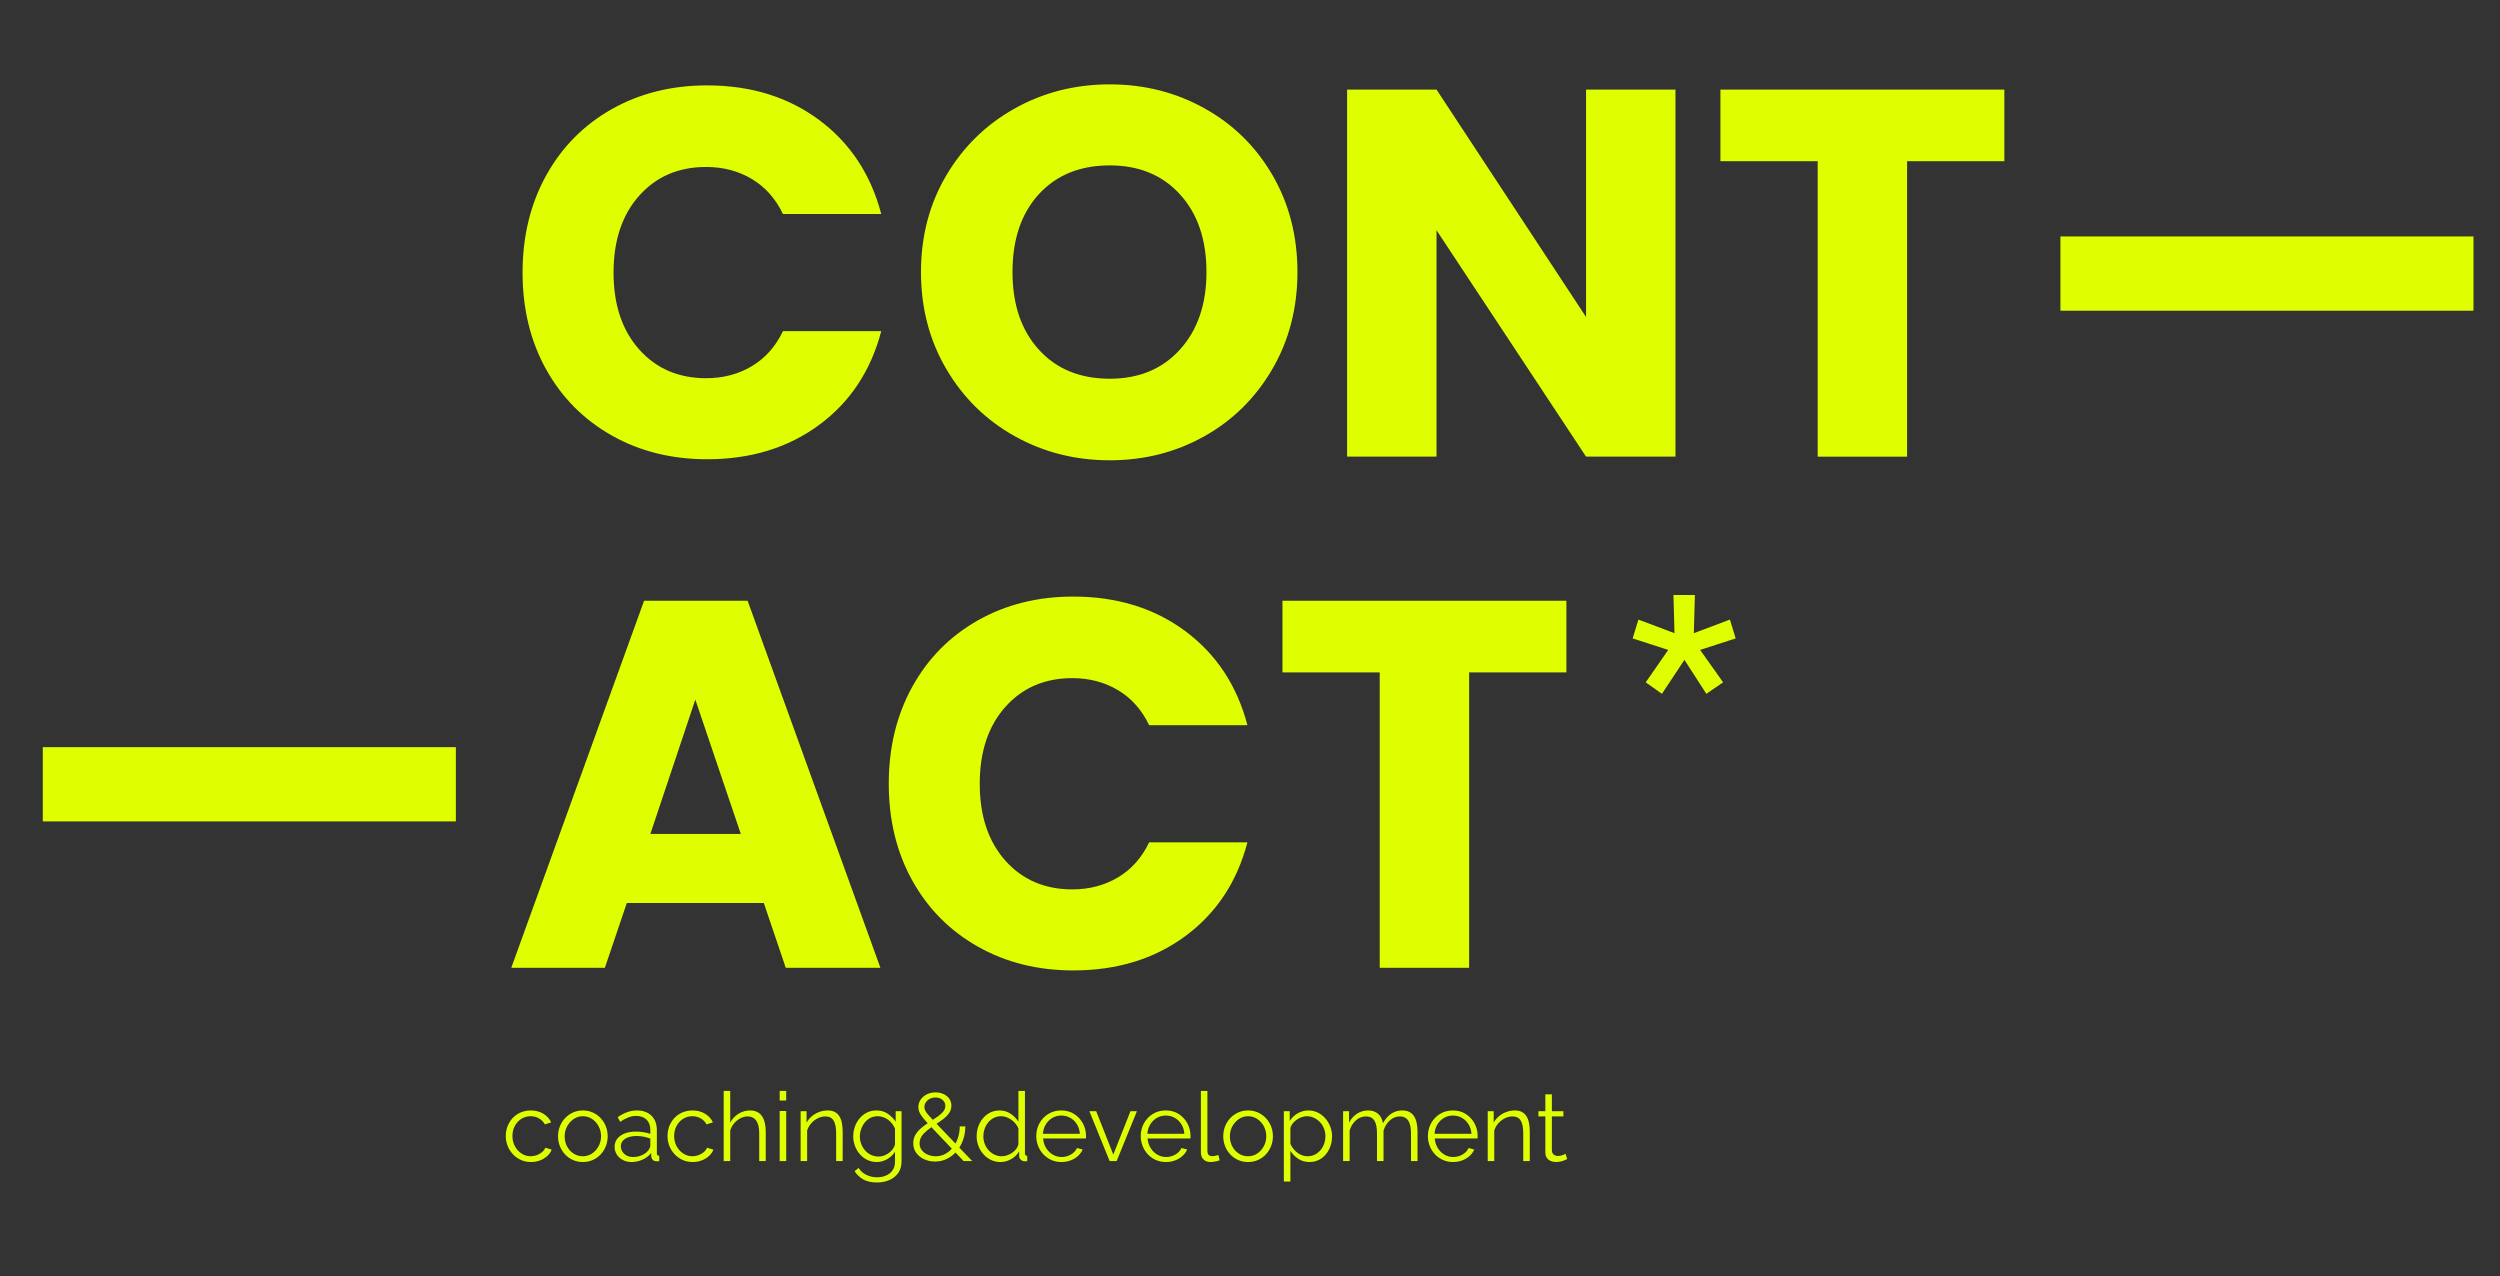
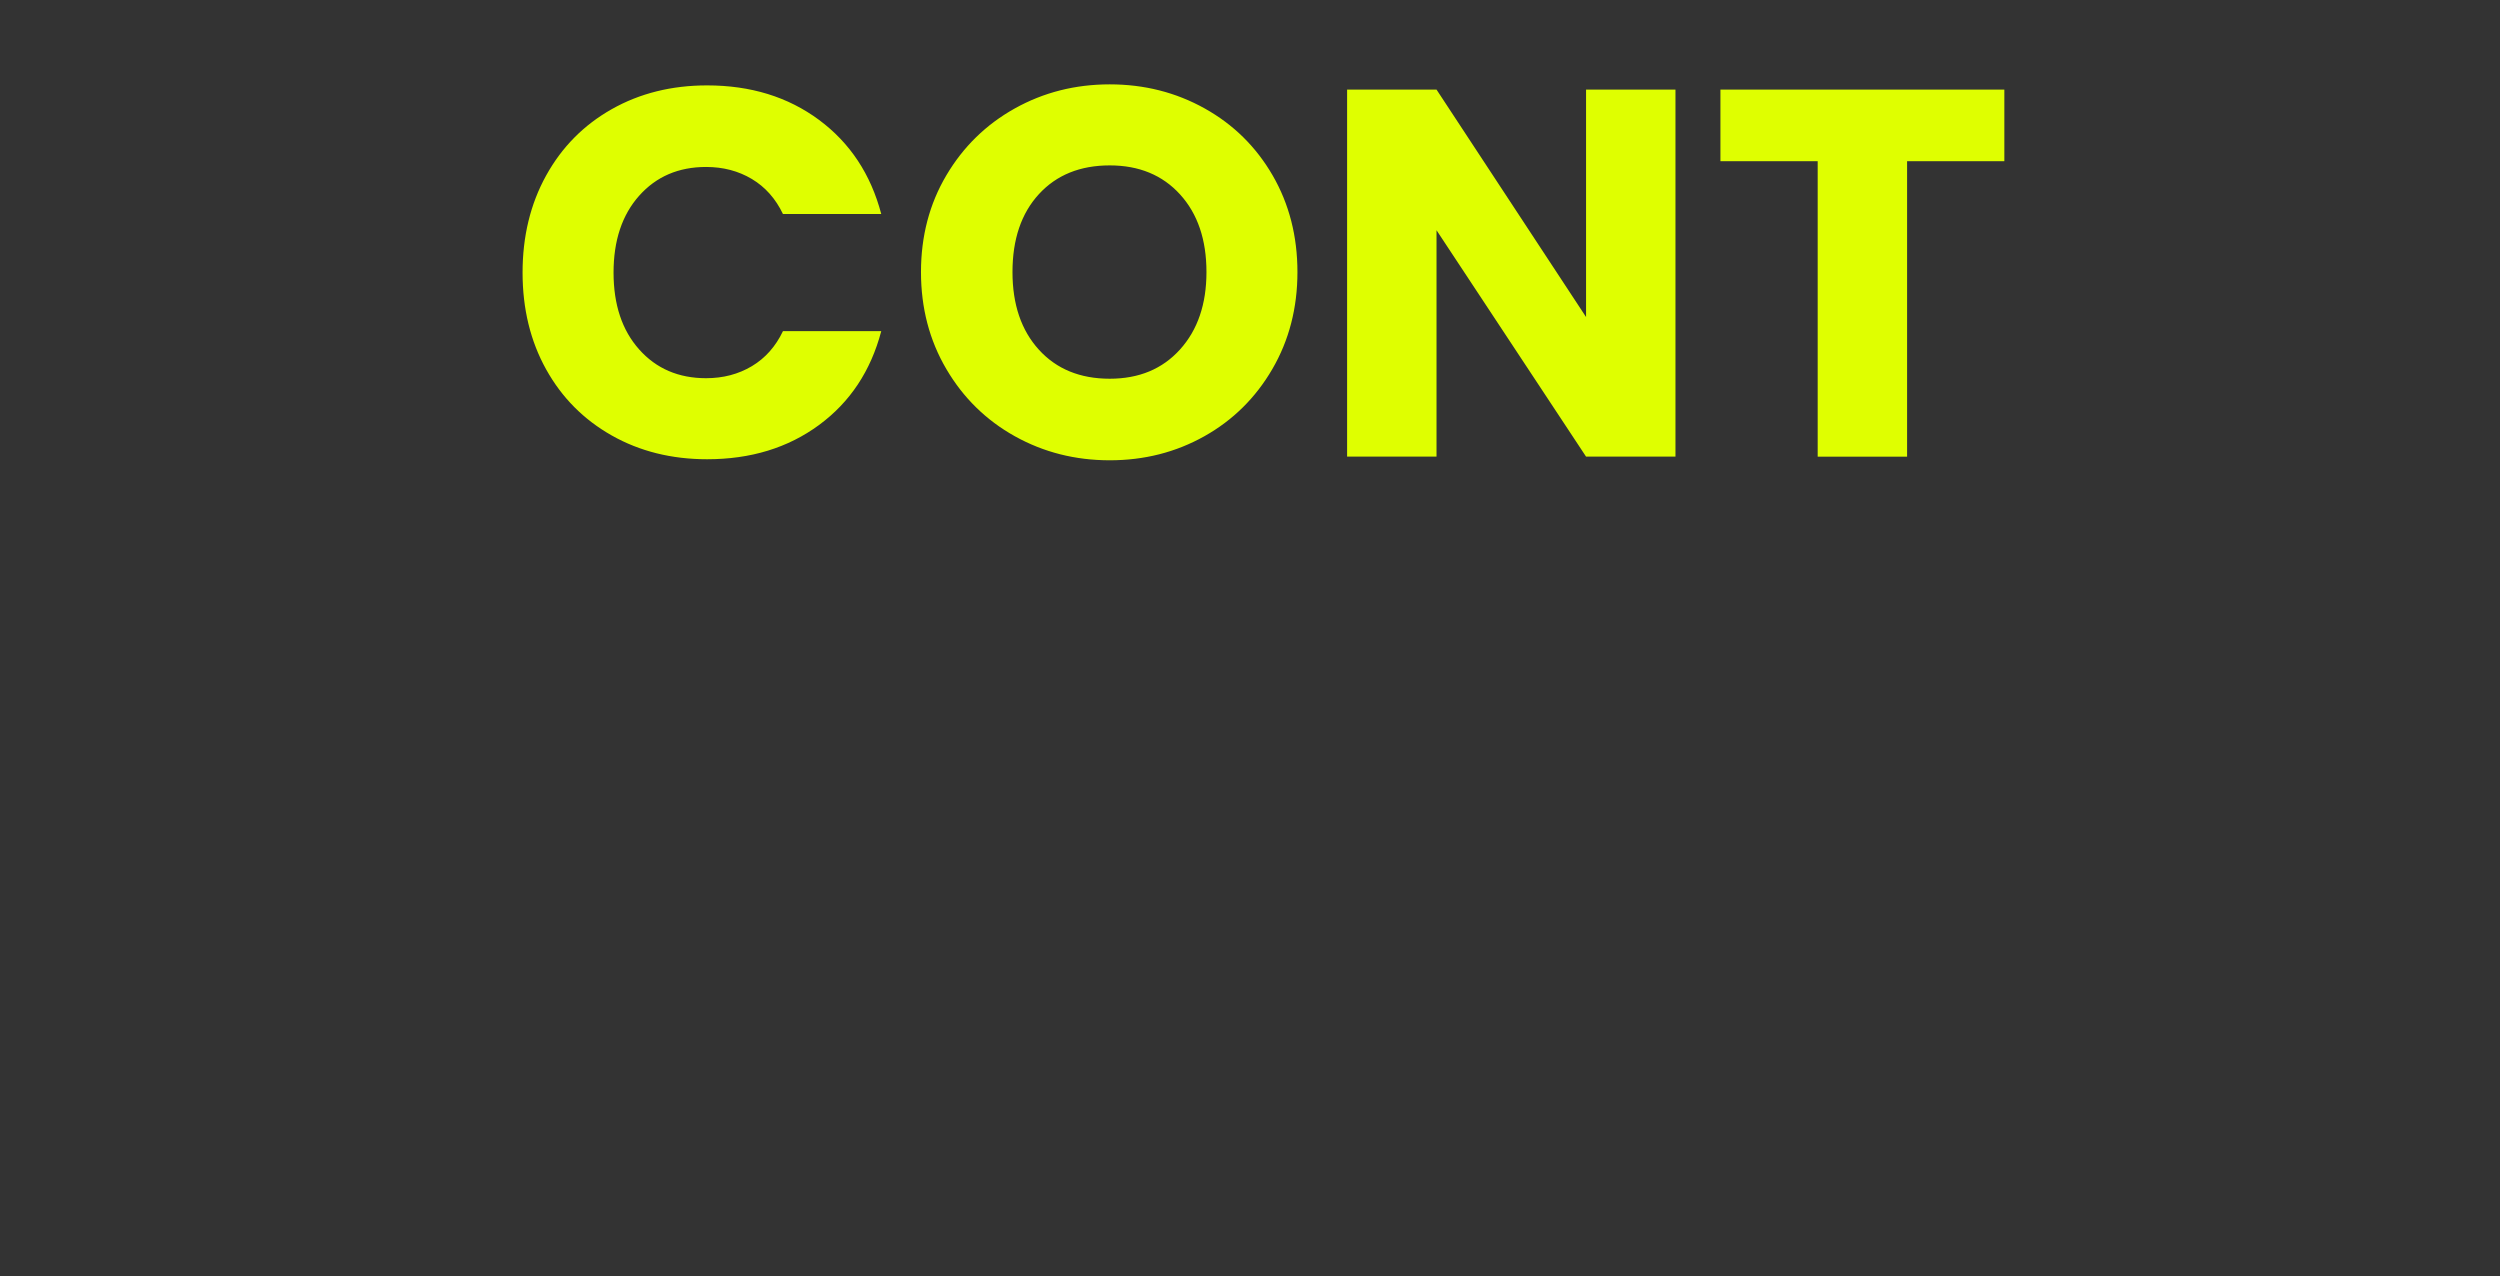
<svg xmlns="http://www.w3.org/2000/svg" xmlns:xlink="http://www.w3.org/1999/xlink" version="1.1" id="Layer_1" x="0px" y="0px" width="440.759px" height="225px" viewBox="0 0 440.759 225" style="enable-background:new 0 0 440.759 225;" xml:space="preserve">
  <rect x="0" y="0" width="440.759" height="225" fill="#333333" stroke="none" />
  <style type="text/css">
	.st0{clip-path:url(#SVGID_2_);fill:#DFFF00;}
	.st1{fill:#DFFF00;}
	.st2{clip-path:url(#SVGID_4_);fill:#DFFF00;}
</style>
  <g>
    <defs>
-       <rect id="SVGID_1_" x="7.545" y="14.872" width="433.214" height="193.603" />
-     </defs>
+       </defs>
    <clipPath id="SVGID_2_">
      <use xlink:href="#SVGID_1_" style="overflow:visible;" />
    </clipPath>
-     <path class="st0" d="M293.006,122.326l3.964-5.992l3.871,5.992l2.95-2.028l-4.056-5.716l6.269-2.028l-1.014-3.318l-6.361,2.397   l0.184-6.73h-3.779l0.184,6.73l-6.36-2.397l-1.014,3.318l6.268,2.028l-3.964,5.716L293.006,122.326z M226.104,105.917v12.629   h17.145v52.083h15.763v-52.083h17.146v-12.629H226.104z M156.691,138.181c0,6.392,1.383,12.076,4.148,17.054   c2.766,4.977,6.622,8.865,11.569,11.661c4.946,2.797,10.555,4.194,16.823,4.194c7.682,0,14.257-2.012,19.727-6.038   c5.469-4.024,9.126-9.541,10.97-16.547h-17.33c-1.291,2.705-3.12,4.764-5.485,6.177c-2.367,1.414-5.056,2.12-8.066,2.12   c-4.855,0-8.789-1.69-11.799-5.07c-3.012-3.379-4.517-7.896-4.517-13.551c0-5.653,1.505-10.17,4.517-13.551   c3.01-3.379,6.944-5.07,11.799-5.07c3.01,0,5.699,0.707,8.066,2.12c2.365,1.415,4.194,3.473,5.485,6.177h17.33   c-1.844-7.006-5.501-12.537-10.97-16.593c-5.47-4.056-12.045-6.084-19.727-6.084c-6.268,0-11.877,1.398-16.823,4.194   c-4.947,2.797-8.803,6.699-11.569,11.707C158.074,126.091,156.691,131.79,156.691,138.181 M114.66,147.03l7.928-23.69   l8.019,23.69H114.66z M138.535,170.629h16.685l-23.414-64.712h-18.252l-23.414,64.712h16.5l3.872-11.431h24.151   L138.535,170.629z" />
  </g>
-   <rect x="7.545" y="131.728" class="st1" width="72.824" height="13.09" />
  <g>
    <defs>
      <rect id="SVGID_3_" x="7.545" y="14.872" width="433.214" height="193.603" />
    </defs>
    <clipPath id="SVGID_4_">
      <use xlink:href="#SVGID_3_" style="overflow:visible;" />
    </clipPath>
-     <path class="st2" d="M276.005,203.413c-0.057,0.046-0.215,0.122-0.474,0.229c-0.26,0.107-0.548,0.161-0.864,0.161   c-0.271,0-0.511-0.08-0.719-0.238c-0.209-0.159-0.325-0.397-0.348-0.715v-6.023h2.032v-0.914h-2.032v-2.98h-1.151v2.98h-1.219   v0.914h1.219v6.342c0,0.374,0.085,0.689,0.254,0.944c0.169,0.255,0.398,0.445,0.686,0.569c0.288,0.125,0.595,0.187,0.923,0.187   c0.315,0,0.609-0.033,0.88-0.101c0.271-0.068,0.502-0.147,0.694-0.237c0.192-0.09,0.333-0.153,0.423-0.186L276.005,203.413z    M269.706,199.565c0-0.572-0.045-1.091-0.135-1.557c-0.091-0.466-0.237-0.864-0.44-1.195c-0.204-0.331-0.474-0.587-0.813-0.766   c-0.339-0.18-0.751-0.27-1.236-0.27c-0.519,0-1.022,0.09-1.507,0.27c-0.485,0.179-0.92,0.429-1.304,0.749   c-0.383,0.32-0.694,0.693-0.931,1.119v-2.002h-1.05v8.787h1.152v-5.37c0.146-0.482,0.386-0.91,0.719-1.285   c0.333-0.375,0.72-0.672,1.16-0.89c0.44-0.219,0.886-0.328,1.338-0.328c0.654,0,1.134,0.238,1.439,0.715   c0.305,0.477,0.457,1.231,0.457,2.263v4.895h1.151V199.565z M253.427,198.224c0.299-0.485,0.686-0.865,1.16-1.139   c0.474-0.273,0.999-0.41,1.575-0.41c0.575,0,1.103,0.137,1.583,0.41c0.479,0.274,0.869,0.651,1.168,1.131   c0.299,0.481,0.471,1.039,0.516,1.676h-6.518C252.956,199.266,253.128,198.71,253.427,198.224 M257.779,204.59   c0.502-0.186,0.939-0.449,1.312-0.787c0.372-0.339,0.649-0.717,0.829-1.135l-0.999-0.271c-0.203,0.475-0.561,0.858-1.075,1.152   c-0.513,0.293-1.058,0.44-1.634,0.44c-0.564,0-1.086-0.143-1.566-0.429c-0.48-0.287-0.869-0.674-1.168-1.163   c-0.299-0.488-0.477-1.047-0.533-1.676h7.551c0.011-0.044,0.017-0.109,0.017-0.193v-0.261c0-0.807-0.186-1.549-0.559-2.228   c-0.372-0.678-0.883-1.225-1.532-1.639c-0.649-0.415-1.408-0.623-2.277-0.623c-0.847,0-1.603,0.205-2.269,0.614   c-0.666,0.409-1.188,0.955-1.566,1.638c-0.378,0.684-0.567,1.434-0.567,2.252c0,0.63,0.11,1.22,0.33,1.771   c0.22,0.552,0.527,1.038,0.923,1.459c0.395,0.422,0.863,0.754,1.405,0.996c0.542,0.241,1.128,0.362,1.761,0.362   C256.737,204.869,257.276,204.776,257.779,204.59 M249.914,199.565c0-0.572-0.048-1.091-0.144-1.557   s-0.248-0.864-0.457-1.195c-0.209-0.331-0.485-0.587-0.829-0.766c-0.345-0.18-0.765-0.27-1.262-0.27   c-0.722,0-1.369,0.191-1.938,0.573c-0.571,0.381-1.059,0.942-1.465,1.683c-0.102-0.673-0.378-1.217-0.83-1.633   c-0.451-0.415-1.044-0.623-1.777-0.623c-0.711,0-1.358,0.186-1.939,0.556c-0.581,0.37-1.058,0.898-1.431,1.582v-2.002h-1.049v8.787   h1.151v-5.37c0.214-0.75,0.587-1.355,1.117-1.814c0.531-0.459,1.123-0.689,1.778-0.689s1.14,0.238,1.456,0.715   c0.316,0.477,0.474,1.231,0.474,2.263v4.895h1.152v-5.35c0.214-0.74,0.584-1.345,1.109-1.816c0.524-0.471,1.12-0.707,1.786-0.707   c0.643,0,1.128,0.241,1.456,0.724c0.327,0.482,0.491,1.233,0.491,2.254v4.895h1.151V199.565z M229.284,203.56   c-0.401-0.196-0.753-0.459-1.058-0.79c-0.305-0.33-0.548-0.702-0.728-1.116v-2.694c0.045-0.291,0.163-0.565,0.355-0.823   c0.192-0.258,0.432-0.49,0.72-0.697s0.59-0.367,0.906-0.479c0.316-0.112,0.62-0.168,0.914-0.168c0.463,0,0.891,0.096,1.287,0.286   c0.395,0.19,0.745,0.448,1.049,0.773c0.305,0.325,0.539,0.701,0.703,1.127s0.246,0.874,0.246,1.344   c0,0.449-0.074,0.883-0.221,1.303c-0.146,0.42-0.358,0.799-0.634,1.135c-0.277,0.336-0.607,0.602-0.991,0.798   c-0.384,0.197-0.818,0.295-1.304,0.295C230.099,203.854,229.685,203.756,229.284,203.56 M232.95,204.246   c0.598-0.415,1.063-0.968,1.396-1.658c0.333-0.69,0.5-1.445,0.5-2.265c0-0.583-0.105-1.147-0.313-1.692   c-0.209-0.544-0.5-1.03-0.872-1.456c-0.373-0.426-0.813-0.766-1.321-1.019c-0.508-0.252-1.067-0.379-1.676-0.379   c-0.666,0-1.293,0.172-1.879,0.514c-0.588,0.342-1.056,0.789-1.406,1.339v-1.717h-1.033v12.393h1.152v-5.423   c0.338,0.561,0.798,1.032,1.38,1.414c0.581,0.382,1.238,0.572,1.972,0.572C231.651,204.869,232.351,204.662,232.95,204.246    M217.272,198.567c0.293-0.532,0.68-0.961,1.159-1.286c0.48-0.325,1.013-0.488,1.6-0.488c0.587,0,1.123,0.157,1.609,0.471   c0.485,0.314,0.874,0.74,1.168,1.278c0.293,0.538,0.44,1.132,0.44,1.781c0,0.639-0.147,1.231-0.44,1.774   c-0.294,0.544-0.683,0.972-1.168,1.286c-0.486,0.314-1.022,0.471-1.609,0.471c-0.587,0-1.123-0.154-1.608-0.463   c-0.485-0.308-0.872-0.728-1.16-1.26c-0.288-0.533-0.432-1.124-0.432-1.774C216.831,199.696,216.978,199.099,217.272,198.567    M221.801,204.507c0.536-0.241,0.999-0.572,1.388-0.993c0.389-0.421,0.691-0.904,0.906-1.448c0.214-0.544,0.322-1.12,0.322-1.726   c0-0.628-0.108-1.215-0.322-1.759c-0.215-0.545-0.519-1.027-0.914-1.448c-0.396-0.421-0.858-0.752-1.389-0.993   c-0.53-0.242-1.112-0.363-1.744-0.363c-0.632,0-1.216,0.121-1.752,0.363c-0.536,0.241-1.002,0.572-1.397,0.993   c-0.395,0.421-0.7,0.903-0.914,1.448c-0.215,0.544-0.322,1.131-0.322,1.759c0,0.606,0.107,1.182,0.322,1.726   c0.214,0.544,0.516,1.027,0.906,1.448c0.389,0.421,0.852,0.752,1.388,0.993c0.536,0.241,1.12,0.362,1.752,0.362   C220.675,204.869,221.264,204.748,221.801,204.507 M211.719,203.15c0,0.533,0.155,0.954,0.465,1.26   s0.725,0.459,1.245,0.459c0.225,0,0.493-0.028,0.804-0.084c0.31-0.057,0.573-0.13,0.787-0.22l-0.203-0.932   c-0.147,0.046-0.322,0.091-0.525,0.136s-0.406,0.068-0.61,0.068c-0.225,0-0.417-0.068-0.575-0.205   c-0.158-0.136-0.237-0.426-0.237-0.868v-10.424h-1.151V203.15z M202.804,198.224c0.299-0.485,0.686-0.865,1.16-1.139   c0.474-0.273,0.999-0.41,1.575-0.41c0.576,0,1.103,0.137,1.583,0.41c0.48,0.274,0.869,0.651,1.168,1.131   c0.299,0.481,0.471,1.039,0.517,1.676h-6.519C202.333,199.266,202.505,198.71,202.804,198.224 M207.156,204.59   c0.502-0.186,0.939-0.449,1.312-0.787c0.372-0.339,0.649-0.717,0.83-1.135l-0.999-0.271c-0.204,0.475-0.562,0.858-1.076,1.152   c-0.513,0.293-1.058,0.44-1.633,0.44c-0.565,0-1.087-0.143-1.566-0.429c-0.48-0.287-0.87-0.674-1.169-1.163   c-0.299-0.488-0.477-1.047-0.533-1.676h7.551c0.011-0.044,0.017-0.109,0.017-0.193v-0.261c0-0.807-0.186-1.549-0.559-2.228   c-0.372-0.678-0.883-1.225-1.532-1.639c-0.649-0.415-1.408-0.623-2.277-0.623c-0.847,0-1.603,0.205-2.269,0.614   c-0.666,0.409-1.188,0.955-1.566,1.638c-0.378,0.684-0.567,1.434-0.567,2.252c0,0.63,0.11,1.22,0.33,1.771   c0.22,0.552,0.528,1.038,0.923,1.459c0.395,0.422,0.863,0.754,1.405,0.996c0.542,0.241,1.129,0.362,1.761,0.362   C206.115,204.869,206.653,204.776,207.156,204.59 M196.87,204.7l3.573-8.787h-1.135l-3.03,7.64l-3.014-7.64h-1.202   l3.572,8.787H196.87z M184.384,198.224c0.299-0.485,0.685-0.865,1.159-1.139c0.474-0.273,0.999-0.41,1.575-0.41   c0.576,0,1.103,0.137,1.583,0.41c0.48,0.274,0.869,0.651,1.168,1.131c0.299,0.481,0.471,1.039,0.517,1.676h-6.519   C183.912,199.266,184.084,198.71,184.384,198.224 M188.735,204.59c0.502-0.186,0.94-0.449,1.312-0.787   c0.372-0.339,0.649-0.717,0.83-1.135l-0.999-0.271c-0.203,0.475-0.562,0.858-1.075,1.152c-0.514,0.293-1.059,0.44-1.634,0.44   c-0.565,0-1.087-0.143-1.566-0.429c-0.48-0.287-0.87-0.674-1.169-1.163c-0.299-0.488-0.477-1.047-0.533-1.676h7.551   c0.011-0.044,0.017-0.109,0.017-0.193v-0.261c0-0.807-0.186-1.549-0.559-2.228c-0.372-0.678-0.883-1.225-1.532-1.639   c-0.649-0.415-1.408-0.623-2.277-0.623c-0.847,0-1.603,0.205-2.269,0.614c-0.666,0.409-1.188,0.955-1.566,1.638   c-0.378,0.684-0.567,1.434-0.567,2.252c0,0.63,0.11,1.22,0.33,1.771c0.22,0.552,0.528,1.038,0.923,1.459   c0.395,0.422,0.863,0.754,1.405,0.996c0.542,0.241,1.129,0.362,1.761,0.362C187.694,204.869,188.232,204.776,188.735,204.59    M179.194,202.525c-0.192,0.27-0.431,0.502-0.719,0.698c-0.288,0.196-0.59,0.35-0.906,0.463   c-0.316,0.112-0.621,0.168-0.914,0.168c-0.463,0-0.892-0.09-1.287-0.269c-0.395-0.18-0.745-0.434-1.05-0.765   c-0.305-0.331-0.539-0.709-0.702-1.135c-0.164-0.426-0.246-0.874-0.246-1.345c0-0.448,0.073-0.885,0.22-1.311   c0.147-0.426,0.358-0.807,0.635-1.143c0.277-0.336,0.607-0.602,0.991-0.799c0.383-0.196,0.812-0.294,1.286-0.294   c0.407,0,0.816,0.098,1.228,0.294c0.412,0.197,0.781,0.46,1.109,0.791c0.327,0.33,0.564,0.697,0.711,1.101v2.706   C179.505,201.977,179.386,202.257,179.194,202.525 M172.498,202.032c0.209,0.545,0.502,1.031,0.881,1.457   c0.378,0.426,0.823,0.763,1.337,1.01c0.514,0.247,1.075,0.37,1.685,0.37c0.643,0,1.264-0.169,1.862-0.508   c0.598-0.338,1.072-0.795,1.422-1.371v0.864c0,0.214,0.091,0.412,0.271,0.592c0.181,0.181,0.39,0.277,0.627,0.288   c0.124,0.011,0.299,0,0.525-0.034v-0.914c-0.136-0.011-0.238-0.054-0.305-0.127c-0.068-0.073-0.102-0.189-0.102-0.347v-10.972   h-1.151v5.435c-0.328-0.553-0.782-1.024-1.363-1.413c-0.582-0.39-1.239-0.585-1.973-0.585c-0.778,0-1.473,0.208-2.082,0.623   c-0.61,0.416-1.087,0.969-1.431,1.659c-0.344,0.69-0.516,1.451-0.516,2.281C172.185,200.924,172.289,201.488,172.498,202.032    M171.406,204.7l-6.654-6.955c-0.485-0.5-0.858-0.904-1.117-1.209c-0.26-0.306-0.435-0.562-0.525-0.768   c-0.09-0.205-0.135-0.402-0.135-0.592c0-0.3,0.084-0.578,0.254-0.834c0.169-0.255,0.4-0.461,0.694-0.617   c0.293-0.155,0.626-0.233,0.999-0.233c0.508,0,0.925,0.139,1.253,0.417c0.327,0.278,0.491,0.634,0.491,1.067   c0,0.345-0.113,0.664-0.339,0.959c-0.226,0.295-0.539,0.584-0.94,0.867c-0.401,0.284-0.861,0.593-1.38,0.926   c-0.508,0.323-0.99,0.666-1.447,1.028c-0.457,0.363-0.83,0.77-1.118,1.221c-0.288,0.452-0.431,0.978-0.431,1.58   c0,0.647,0.171,1.21,0.516,1.689c0.344,0.48,0.81,0.856,1.397,1.129s1.23,0.41,1.93,0.41c0.756,0,1.459-0.161,2.108-0.483   c0.649-0.322,1.213-0.764,1.693-1.329c0.48-0.564,0.855-1.222,1.126-1.972c0.271-0.751,0.406-1.555,0.406-2.413h-0.982   c0,0.711-0.104,1.383-0.313,2.015c-0.209,0.632-0.505,1.193-0.889,1.684c-0.384,0.491-0.832,0.875-1.346,1.152   c-0.514,0.276-1.075,0.415-1.685,0.415c-0.463,0-0.911-0.086-1.346-0.259c-0.434-0.172-0.793-0.428-1.075-0.768   c-0.282-0.339-0.423-0.753-0.423-1.243c0-0.456,0.113-0.862,0.339-1.218c0.225-0.356,0.533-0.692,0.922-1.01   c0.39-0.316,0.816-0.631,1.279-0.942c0.553-0.346,1.058-0.689,1.515-1.029c0.457-0.34,0.83-0.708,1.117-1.103   c0.288-0.396,0.432-0.845,0.432-1.347c0-0.468-0.124-0.877-0.372-1.228c-0.249-0.352-0.584-0.625-1.008-0.82   c-0.423-0.195-0.9-0.293-1.43-0.293c-0.565,0-1.076,0.118-1.533,0.352c-0.457,0.234-0.818,0.546-1.083,0.936   c-0.266,0.39-0.398,0.831-0.398,1.321c0,0.29,0.062,0.583,0.186,0.878c0.124,0.296,0.333,0.624,0.627,0.987   c0.293,0.362,0.682,0.8,1.168,1.312l5.993,6.32H171.406z M153.603,203.633c-0.4-0.18-0.75-0.437-1.049-0.77   c-0.3-0.333-0.534-0.711-0.703-1.134c-0.169-0.424-0.254-0.872-0.254-1.346c0-0.429,0.073-0.858,0.22-1.287   c0.147-0.429,0.353-0.815,0.618-1.16c0.265-0.344,0.593-0.621,0.982-0.83c0.389-0.208,0.832-0.313,1.329-0.313   c0.429,0,0.844,0.093,1.245,0.28c0.4,0.186,0.759,0.446,1.075,0.778c0.316,0.334,0.558,0.714,0.728,1.143v2.726   c-0.046,0.271-0.158,0.536-0.339,0.796c-0.181,0.26-0.406,0.494-0.677,0.703c-0.271,0.209-0.567,0.375-0.889,0.499   c-0.322,0.124-0.658,0.186-1.007,0.186C154.43,203.904,154.004,203.814,153.603,203.633 M156.405,204.37   c0.587-0.333,1.05-0.776,1.389-1.329v1.744c0,0.621-0.144,1.137-0.432,1.547c-0.288,0.41-0.672,0.717-1.151,0.922   c-0.48,0.205-1.008,0.307-1.583,0.307c-0.655,0-1.273-0.135-1.854-0.406c-0.582-0.271-1.047-0.683-1.397-1.236l-0.711,0.559   c0.395,0.609,0.903,1.095,1.524,1.456c0.62,0.361,1.433,0.542,2.438,0.542c0.778,0,1.498-0.141,2.158-0.422   c0.661-0.282,1.185-0.701,1.575-1.258c0.389-0.558,0.584-1.241,0.584-2.052v-8.831h-1.033v1.845   c-0.384-0.564-0.855-1.035-1.414-1.413c-0.558-0.378-1.216-0.568-1.972-0.568c-0.609,0-1.163,0.122-1.659,0.364   c-0.497,0.243-0.929,0.579-1.295,1.008c-0.367,0.429-0.65,0.917-0.847,1.464c-0.198,0.548-0.296,1.132-0.296,1.753   c0,0.575,0.101,1.134,0.304,1.676c0.204,0.542,0.489,1.024,0.855,1.447c0.367,0.424,0.805,0.76,1.313,1.008   c0.508,0.248,1.061,0.372,1.659,0.372C155.203,204.869,155.818,204.703,156.405,204.37 M148.566,199.565   c0-0.572-0.045-1.091-0.135-1.557c-0.09-0.466-0.237-0.864-0.44-1.195c-0.203-0.331-0.474-0.587-0.813-0.766   c-0.339-0.18-0.751-0.27-1.236-0.27c-0.519,0-1.022,0.09-1.507,0.27c-0.485,0.179-0.92,0.429-1.303,0.749   c-0.384,0.32-0.695,0.693-0.932,1.119v-2.002h-1.049v8.787h1.151v-5.37c0.147-0.482,0.386-0.91,0.72-1.285   c0.332-0.375,0.719-0.672,1.159-0.89c0.441-0.219,0.886-0.328,1.338-0.328c0.654,0,1.134,0.238,1.439,0.715   c0.305,0.477,0.457,1.231,0.457,2.263v4.895h1.151V199.565z M138.611,192.34h-1.151v1.693h1.151V192.34z M138.611,195.879   h-1.151v8.821h1.151V195.879z M135.005,199.565c0-0.572-0.051-1.086-0.152-1.54c-0.102-0.454-0.263-0.853-0.483-1.195   c-0.22-0.343-0.508-0.604-0.863-0.783c-0.356-0.18-0.788-0.27-1.296-0.27c-0.711,0-1.379,0.194-2.006,0.581   c-0.626,0.388-1.115,0.907-1.464,1.557v-5.575h-1.152v12.36h1.152v-5.37c0.135-0.482,0.364-0.91,0.685-1.285   c0.322-0.375,0.694-0.672,1.118-0.89c0.423-0.219,0.849-0.328,1.278-0.328c0.655,0,1.157,0.25,1.507,0.749   c0.35,0.499,0.525,1.242,0.525,2.229v4.895h1.151V199.565z M123.704,204.59c0.491-0.186,0.919-0.446,1.286-0.779   c0.367-0.333,0.63-0.708,0.788-1.126l-1.135-0.338c-0.09,0.271-0.268,0.522-0.533,0.753c-0.265,0.232-0.576,0.415-0.931,0.55   c-0.356,0.136-0.726,0.204-1.109,0.204c-0.587,0-1.123-0.16-1.609-0.48c-0.485-0.319-0.874-0.747-1.168-1.286   c-0.294-0.537-0.44-1.137-0.44-1.798c0-0.673,0.144-1.272,0.432-1.799c0.287-0.527,0.674-0.941,1.159-1.244   c0.486-0.302,1.022-0.454,1.609-0.454c0.542,0,1.035,0.127,1.481,0.381c0.446,0.254,0.793,0.607,1.042,1.058l1.117-0.355   c-0.305-0.644-0.773-1.154-1.405-1.532s-1.361-0.568-2.184-0.568c-0.87,0-1.637,0.203-2.303,0.606   c-0.666,0.405-1.185,0.949-1.558,1.634c-0.372,0.684-0.558,1.442-0.558,2.273c0,0.617,0.11,1.201,0.33,1.751   s0.53,1.038,0.931,1.465c0.401,0.426,0.869,0.76,1.405,1.001c0.536,0.241,1.126,0.362,1.77,0.362   C122.685,204.869,123.213,204.776,123.704,204.59 M113.156,203.67c-0.48,0.213-0.997,0.319-1.55,0.319   c-0.44,0-0.824-0.092-1.151-0.277c-0.327-0.184-0.575-0.419-0.745-0.705c-0.169-0.285-0.254-0.589-0.254-0.914   c0-0.559,0.254-1.001,0.762-1.325c0.508-0.325,1.174-0.487,1.998-0.487c0.417,0,0.832,0.039,1.244,0.118   c0.412,0.078,0.81,0.19,1.194,0.335v1.275c0,0.112-0.034,0.241-0.102,0.386c-0.067,0.146-0.163,0.296-0.287,0.453   C114.005,203.184,113.635,203.458,113.156,203.67 M108.737,203.532c0.254,0.409,0.609,0.734,1.066,0.976   c0.457,0.241,0.968,0.361,1.533,0.361c0.654,0,1.297-0.138,1.93-0.414c0.632-0.277,1.145-0.669,1.54-1.177l0.017,0.643   c0.011,0.192,0.091,0.373,0.237,0.542c0.147,0.169,0.362,0.26,0.644,0.271c0.045,0.011,0.112,0.011,0.203,0   c0.09-0.011,0.197-0.023,0.322-0.034v-0.914c-0.147-0.011-0.254-0.053-0.322-0.126c-0.068-0.073-0.102-0.188-0.102-0.345v-4.055   c0-1.088-0.316-1.94-0.948-2.557s-1.49-0.926-2.573-0.926c-0.576,0-1.14,0.099-1.693,0.297c-0.554,0.197-1.118,0.494-1.693,0.889   l0.44,0.812c0.496-0.338,0.973-0.595,1.43-0.77c0.458-0.175,0.923-0.263,1.397-0.263c0.779,0,1.389,0.219,1.829,0.657   c0.44,0.437,0.66,1.027,0.66,1.767v0.743c-0.361-0.136-0.773-0.237-1.236-0.305s-0.909-0.102-1.337-0.102   c-0.734,0-1.38,0.11-1.939,0.328c-0.559,0.219-0.996,0.528-1.312,0.926c-0.316,0.398-0.474,0.872-0.474,1.421   C108.356,202.671,108.483,203.123,108.737,203.532 M99.992,198.567c0.293-0.532,0.68-0.961,1.16-1.286   c0.479-0.325,1.013-0.488,1.6-0.488c0.587,0,1.123,0.157,1.608,0.471c0.485,0.314,0.875,0.74,1.168,1.278   c0.294,0.538,0.441,1.132,0.441,1.781c0,0.639-0.147,1.231-0.441,1.774c-0.293,0.544-0.683,0.972-1.168,1.286   s-1.021,0.471-1.608,0.471c-0.587,0-1.123-0.154-1.609-0.463c-0.485-0.308-0.872-0.728-1.159-1.26   c-0.288-0.533-0.432-1.124-0.432-1.774C99.552,199.696,99.698,199.099,99.992,198.567 M104.521,204.507   c0.536-0.241,0.999-0.572,1.388-0.993c0.39-0.421,0.692-0.904,0.906-1.448c0.215-0.544,0.322-1.12,0.322-1.726   c0-0.628-0.107-1.215-0.322-1.759c-0.214-0.545-0.519-1.027-0.914-1.448c-0.395-0.421-0.858-0.752-1.388-0.993   c-0.531-0.242-1.112-0.363-1.744-0.363c-0.633,0-1.217,0.121-1.753,0.363c-0.536,0.241-1.001,0.572-1.396,0.993   c-0.396,0.421-0.7,0.903-0.915,1.448c-0.214,0.544-0.321,1.131-0.321,1.759c0,0.606,0.107,1.182,0.321,1.726   c0.215,0.544,0.517,1.027,0.906,1.448c0.39,0.421,0.852,0.752,1.388,0.993c0.536,0.241,1.121,0.362,1.753,0.362   C103.395,204.869,103.985,204.748,104.521,204.507 M95.192,204.59c0.491-0.186,0.92-0.446,1.287-0.779   c0.366-0.333,0.629-0.708,0.787-1.126l-1.134-0.338c-0.091,0.271-0.269,0.522-0.534,0.753c-0.265,0.232-0.575,0.415-0.931,0.55   c-0.355,0.136-0.725,0.204-1.109,0.204c-0.587,0-1.123-0.16-1.608-0.48c-0.486-0.319-0.875-0.747-1.169-1.286   c-0.293-0.537-0.44-1.137-0.44-1.798c0-0.673,0.144-1.272,0.432-1.799s0.674-0.941,1.16-1.244c0.485-0.302,1.021-0.454,1.608-0.454   c0.542,0,1.036,0.127,1.482,0.381c0.445,0.254,0.793,0.607,1.041,1.058l1.117-0.355c-0.304-0.644-0.773-1.154-1.405-1.532   c-0.632-0.378-1.36-0.568-2.184-0.568c-0.869,0-1.637,0.203-2.303,0.606c-0.666,0.405-1.185,0.949-1.557,1.634   c-0.373,0.684-0.559,1.442-0.559,2.273c0,0.617,0.11,1.201,0.33,1.751s0.531,1.038,0.931,1.465c0.401,0.426,0.869,0.76,1.406,1.001   c0.536,0.241,1.126,0.362,1.769,0.362C94.173,204.869,94.701,204.776,95.192,204.59" />
    <path class="st2" d="M303.318,15.794v12.629h17.146v52.083h15.763v-52.083h17.146v-12.629H303.318z M295.391,15.794h-15.763   v40.099l-26.364-40.099h-15.763v64.712h15.763v-39.915l26.364,39.915h15.763V15.794z M195.651,66.771   c-5.225,0-9.389-1.705-12.491-5.116c-3.104-3.411-4.655-7.974-4.655-13.689c0-5.776,1.551-10.355,4.655-13.735   c3.102-3.379,7.266-5.07,12.491-5.07c5.162,0,9.294,1.705,12.398,5.116c3.103,3.411,4.655,7.974,4.655,13.689   c0,5.655-1.552,10.202-4.655,13.643C204.945,65.051,200.813,66.771,195.651,66.771 M195.651,81.151   c6.084,0,11.645-1.413,16.685-4.24c5.038-2.826,9.033-6.775,11.983-11.845c2.95-5.07,4.425-10.77,4.425-17.1   c0-6.329-1.461-12.014-4.379-17.054c-2.919-5.038-6.913-8.972-11.983-11.799c-5.07-2.826-10.647-4.24-16.731-4.24   c-6.084,0-11.661,1.414-16.731,4.24c-5.07,2.827-9.096,6.761-12.076,11.799c-2.982,5.04-4.471,10.725-4.471,17.054   c0,6.33,1.489,12.03,4.471,17.1c2.98,5.07,7.006,9.019,12.076,11.845C183.99,79.738,189.567,81.151,195.651,81.151    M92.131,48.058c0,6.392,1.383,12.076,4.148,17.054c2.766,4.977,6.621,8.865,11.569,11.661c4.946,2.797,10.555,4.194,16.823,4.194   c7.682,0,14.257-2.012,19.727-6.038c5.469-4.024,9.126-9.541,10.97-16.547h-17.33c-1.291,2.705-3.12,4.764-5.485,6.177   c-2.367,1.414-5.056,2.12-8.066,2.12c-4.856,0-8.789-1.69-11.799-5.07c-3.012-3.379-4.517-7.896-4.517-13.551   c0-5.653,1.505-10.17,4.517-13.551c3.01-3.379,6.943-5.07,11.799-5.07c3.01,0,5.699,0.707,8.066,2.12   c2.365,1.415,4.194,3.473,5.485,6.177h17.33c-1.844-7.006-5.501-12.537-10.97-16.593c-5.47-4.056-12.045-6.084-19.727-6.084   c-6.268,0-11.877,1.398-16.823,4.194c-4.948,2.797-8.803,6.699-11.569,11.707C93.514,35.968,92.131,41.667,92.131,48.058" />
  </g>
-   <rect x="363.26" y="41.688" class="st1" width="72.824" height="13.09" />
</svg>